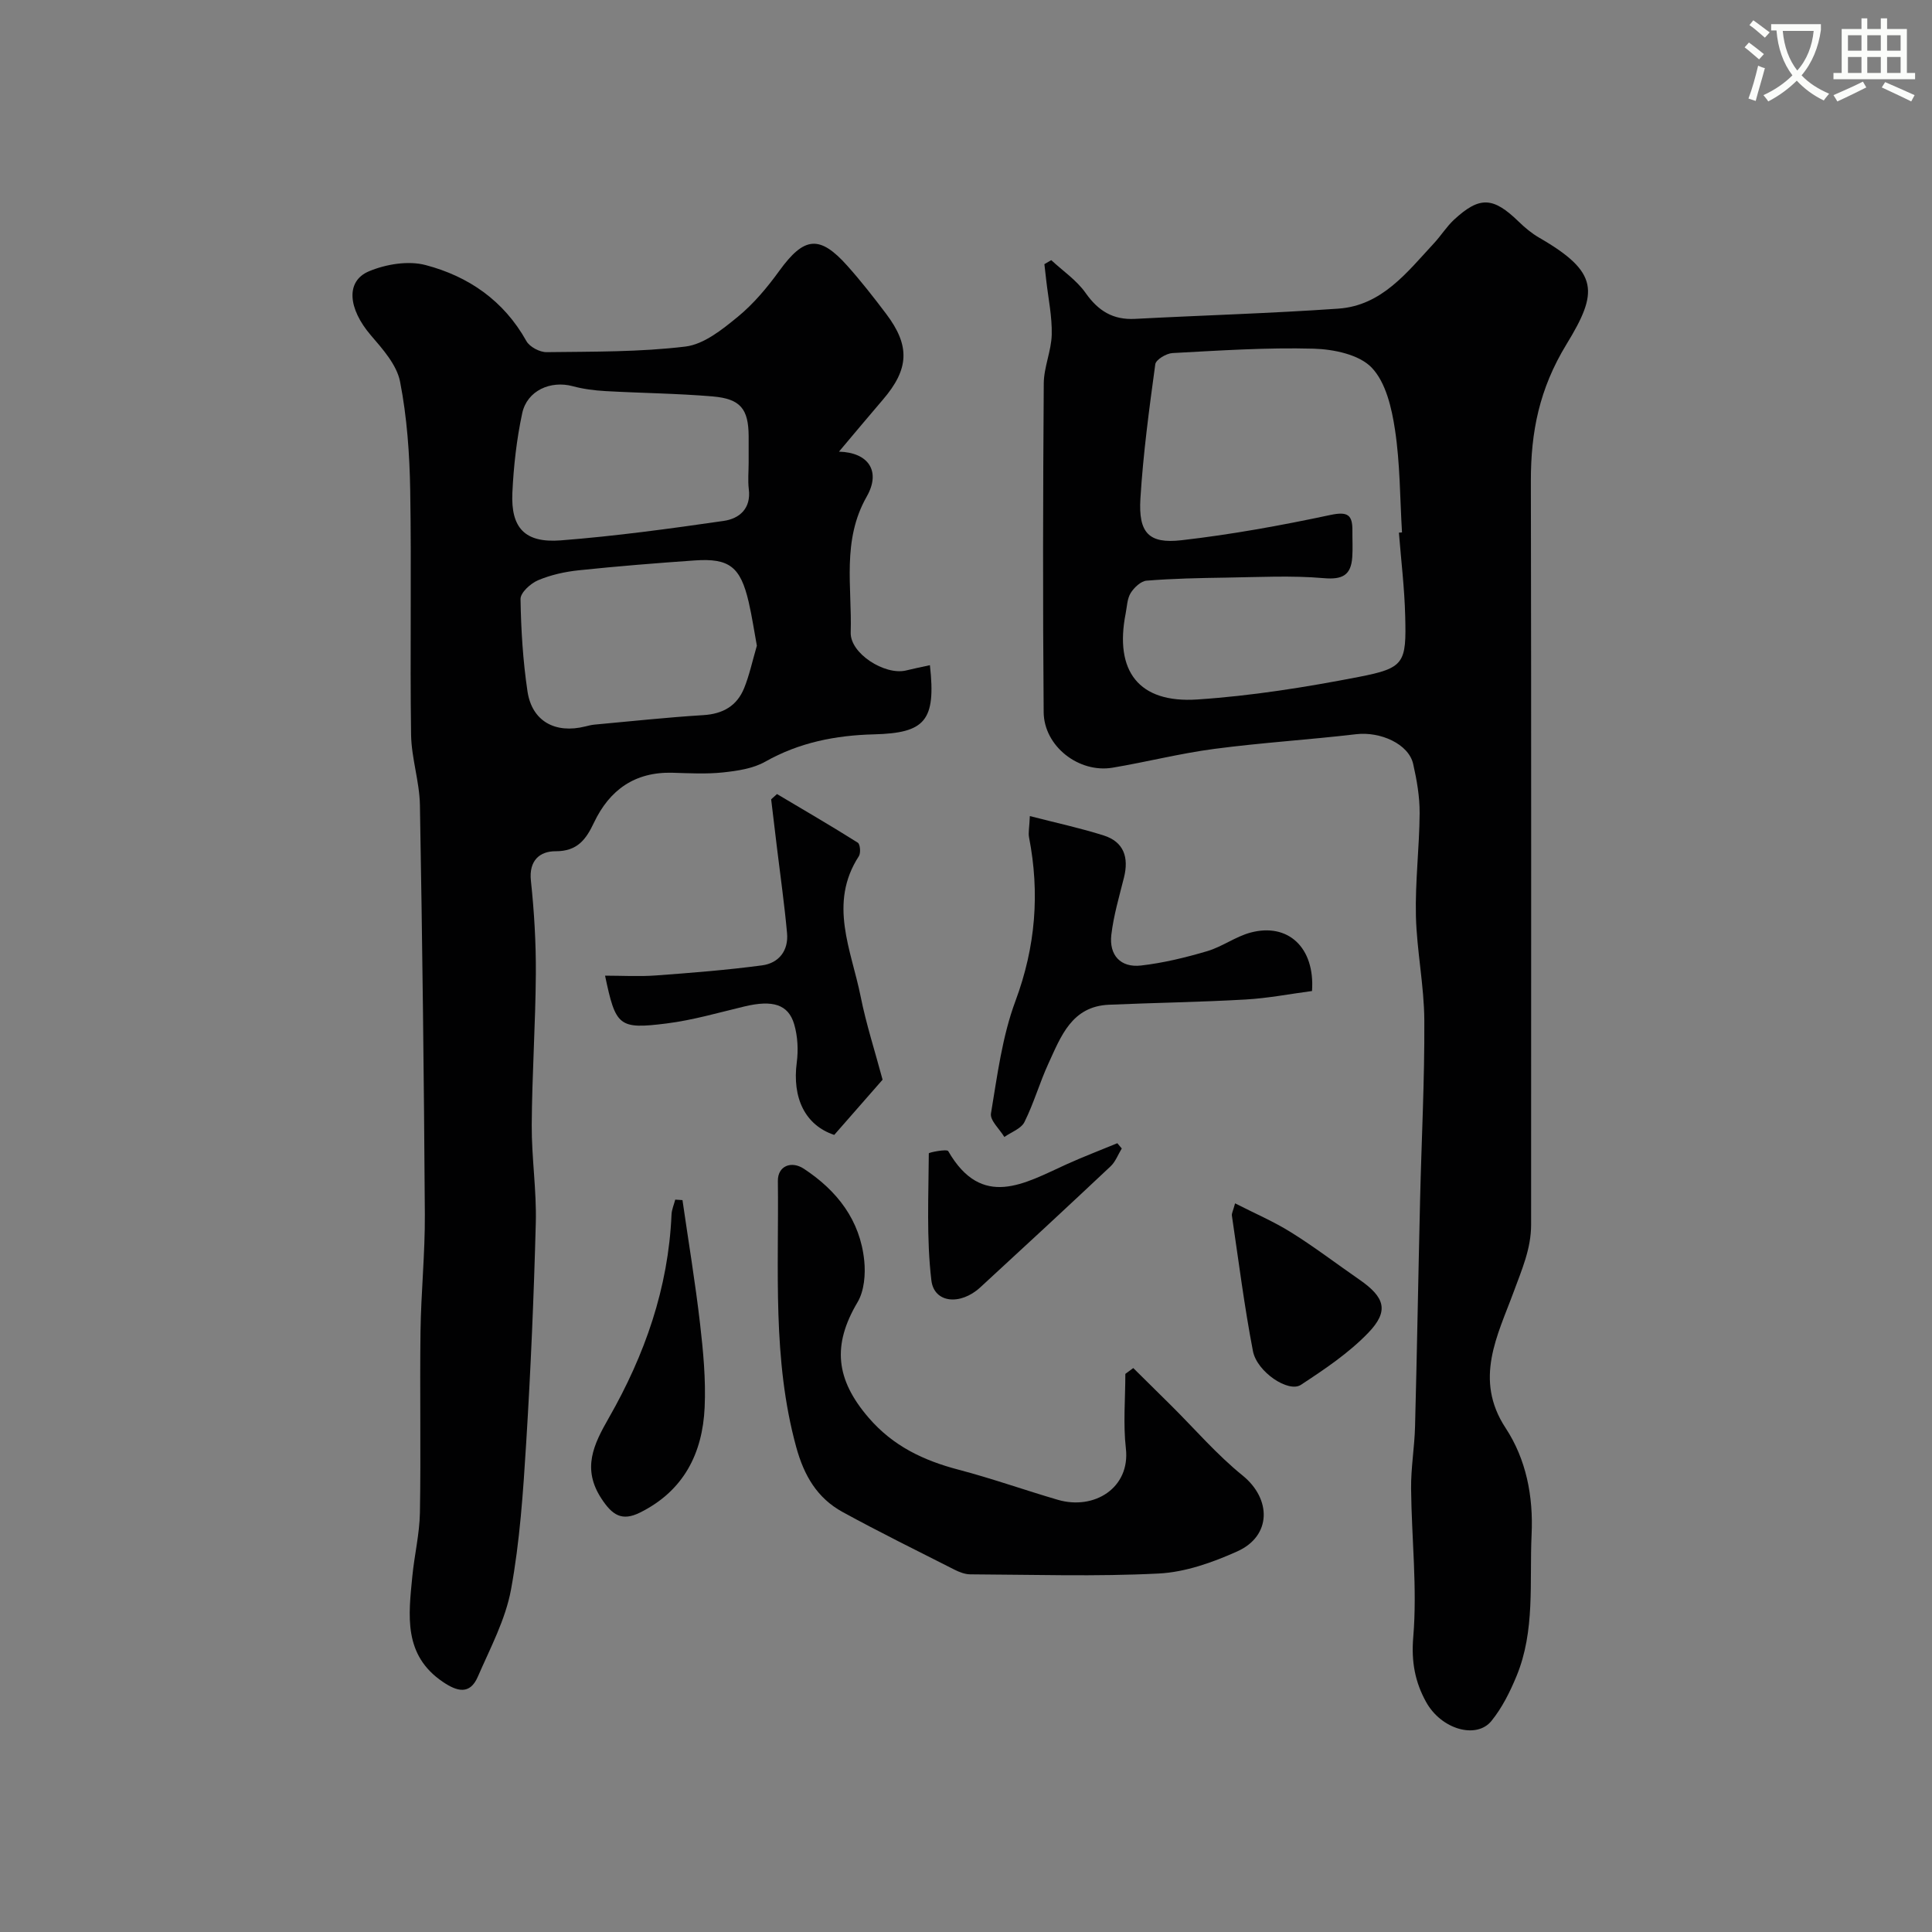
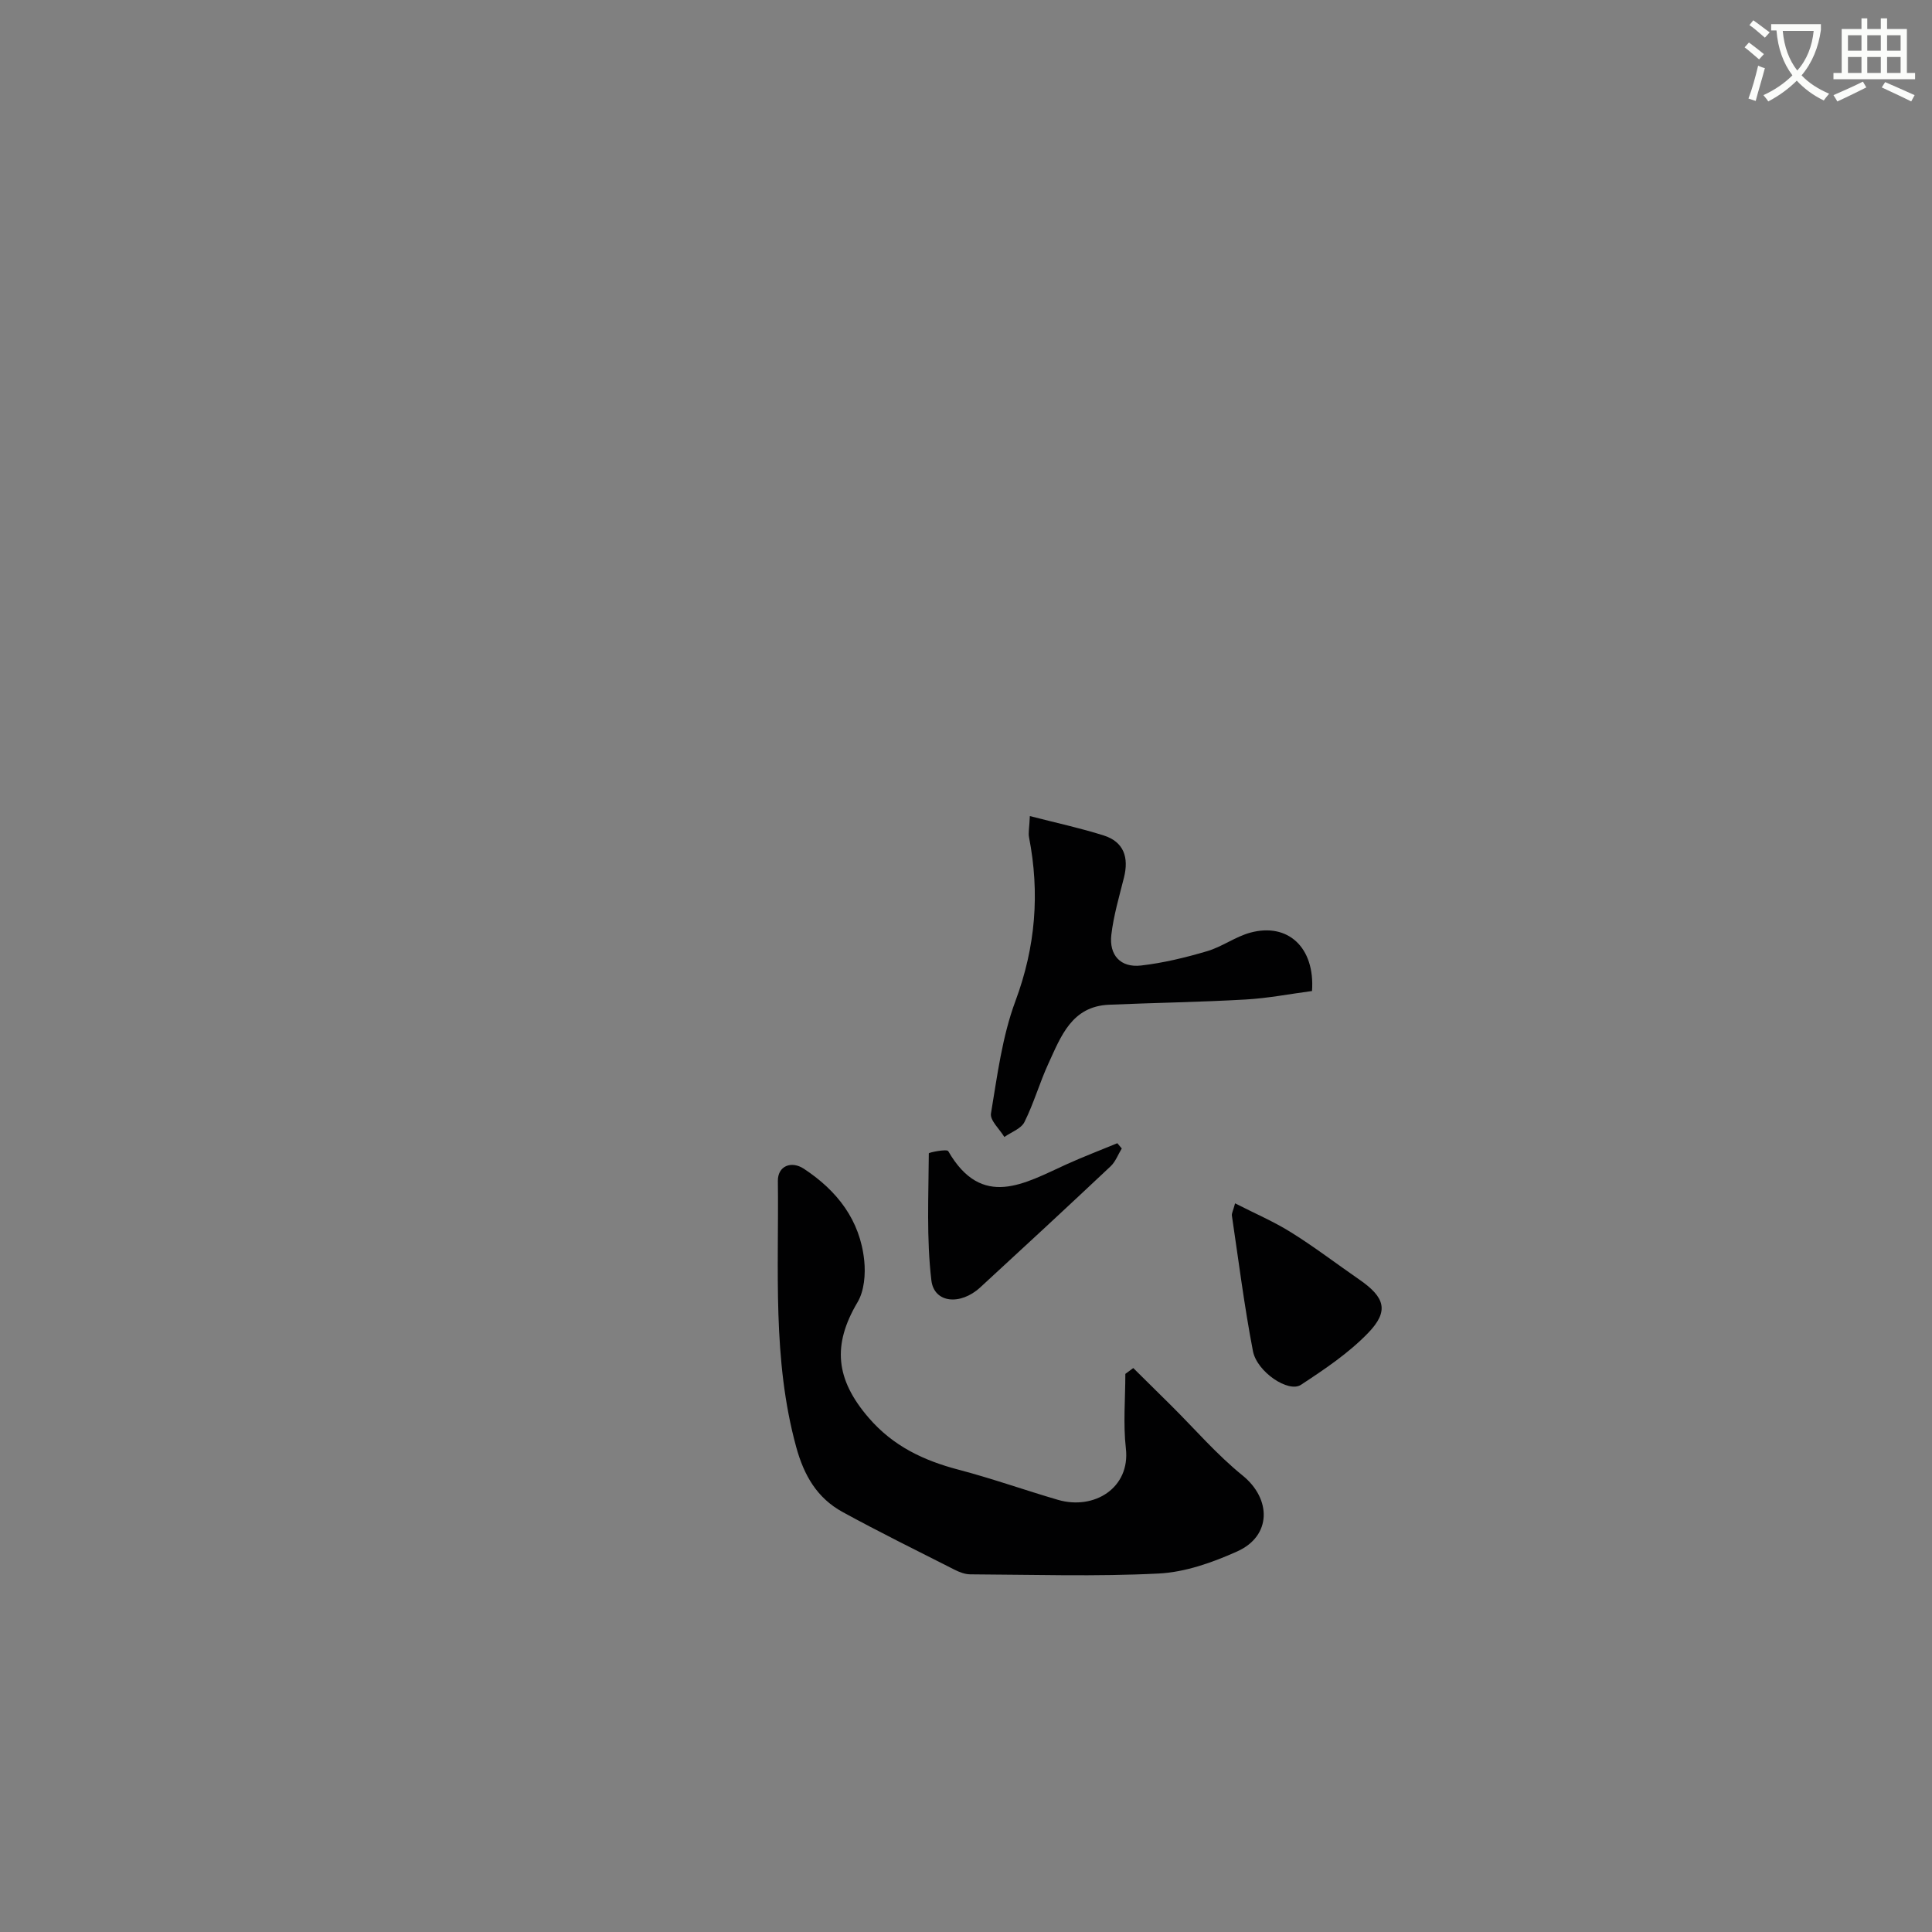
<svg xmlns="http://www.w3.org/2000/svg" enable-background="new 0 0 400 400" viewBox="0 0 400 400">
  <rect x="0" y="0" width="400" height="400" fill="#808080" stroke="none" />
  <path d="m362.1 8.8c1.1.8 2.1 1.6 3.1 2.4l-1 1.1c-1.3-1.1-2.3-2-3-2.5zm1.9 4.8c.5.2.9.4 1.4.5-.6 2.3-1.3 4.5-1.9 6.8l-1.5-.5c.8-2.1 1.4-4.3 2-6.8zm-1-9.4c1.3.9 2.4 1.8 3.4 2.5l-1 1.1c-1.4-1.2-2.4-2.1-3.2-2.6zm3.7 2.2v-1.4h10.3v1.2c-.5 3.6-1.8 6.8-4 9.4 1.5 1.6 3.4 2.8 5.7 3.8-.3.4-.7.8-1.1 1.4-2.3-1.1-4.1-2.5-5.6-4.1-1.6 1.6-3.6 3.1-5.9 4.3-.3-.5-.7-.9-1-1.3 2.4-1.1 4.4-2.5 6-4.1-1.9-2.5-3-5.6-3.3-9.3h-1.1zm8.8 0h-6.4c.3 3.3 1.3 6 3 8.2 2-2.2 3.1-5.1 3.4-8.2z" fill="#fbfcfa" />
  <path d="m385.3 3.8h1.3v2.2h2.8v-2.2h1.3v2.2h4.1v9.1h1.7v1.3h-16.9v-1.3h1.7v-9.1h4.1v-2.2zm.4 13.1.7 1.2c-1.8.9-3.8 1.9-6 2.9-.2-.4-.5-.8-.8-1.3 2.3-1 4.3-1.9 6.1-2.8zm-3.1-6.4h2.8v-3.2h-2.8zm0 4.6h2.8v-3.3h-2.8zm4-4.6h2.8v-3.2h-2.8zm0 4.6h2.8v-3.3h-2.8zm3.7 1.9c2.1.9 4.1 1.8 6.1 2.7l-.7 1.3c-2.2-1.1-4.2-2-6.1-2.9zm3.2-9.7h-2.8v3.2h2.8zm-2.8 7.8h2.8v-3.3h-2.8z" fill="#fbfcfa" />
  <g fill="#010102">
-     <path d="m217.65 53.86c2.41 2.24 5.26 4.16 7.11 6.79 2.62 3.72 5.67 5.61 10.23 5.37 14.03-.74 28.08-1.14 42.1-2.12 9.03-.63 14.23-7.54 19.81-13.55 1.45-1.56 2.59-3.42 4.14-4.86 5.31-4.91 8.1-4.74 13.39.4 1.28 1.25 2.7 2.43 4.24 3.32 12.46 7.19 12.23 11.3 5.66 22.06-5.63 9.22-7.4 18.16-7.38 28.32.1 51.33.05 102.66.05 153.98 0 4.97-1.92 9.29-3.62 13.92-3.29 8.96-8.3 18.06-1.66 28.16 4.24 6.46 5.76 14.08 5.38 22.09-.46 9.85.77 19.86-3.12 29.28-1.35 3.27-2.99 6.57-5.2 9.29-3.09 3.8-10.36 1.78-13.52-3.93-2.26-4.07-3.1-8.29-2.66-13.45.85-10.17-.35-20.5-.45-30.77-.04-4.26.71-8.53.82-12.8.41-15.6.67-31.2 1.04-46.8.29-12.43.95-24.87.88-37.3-.04-7.2-1.56-14.39-1.74-21.6-.17-7.09.72-14.19.77-21.29.02-3.4-.58-6.87-1.34-10.21-.94-4.13-6.77-6.74-11.81-6.15-9.77 1.15-19.61 1.75-29.36 3.04-7.07.93-14.02 2.71-21.05 3.89-6.99 1.18-14.22-4.43-14.28-11.5-.19-22.69-.14-45.38.02-68.06.02-3.37 1.57-6.73 1.65-10.11.09-3.71-.71-7.45-1.13-11.17-.13-1.14-.26-2.27-.39-3.41.47-.26.95-.54 1.42-.83zm71.98 56.42c.21-.02.43-.03.64-.05-.43-7.09-.39-14.24-1.45-21.24-.68-4.52-1.89-9.8-4.82-12.87-2.6-2.72-7.87-3.81-12.01-3.93-9.74-.27-19.52.39-29.26.91-1.26.07-3.41 1.36-3.54 2.31-1.26 9.24-2.51 18.51-3.08 27.81-.43 7.09 1.71 9.41 8.5 8.63 10.34-1.18 20.64-3.06 30.83-5.23 3.59-.76 4.59-.04 4.56 3.25-.02 1.83.1 3.67-.03 5.49-.26 3.72-2.01 4.68-5.91 4.34-6.7-.58-13.48-.21-20.23-.11-5.48.08-10.97.19-16.44.63-1.18.09-2.58 1.42-3.29 2.55-.73 1.17-.76 2.79-1.04 4.22-2.36 11.96 2.69 18.63 14.82 17.83 11.21-.74 22.4-2.53 33.44-4.67 9.46-1.84 9.87-2.83 9.61-12.62-.14-5.75-.85-11.5-1.3-17.25z" />
-     <path d="m192.53 137.72c1.28 11.54-1 14.05-11.61 14.32-7.88.2-15.45 1.67-22.49 5.66-2.53 1.43-5.75 1.9-8.72 2.22-3.46.37-6.99.17-10.48.07-7.77-.21-13.03 3.53-16.26 10.34-1.63 3.44-3.42 5.93-7.94 5.91-3.24-.01-5.57 1.89-5.11 6.12.68 6.39 1.06 12.85 1.02 19.27-.07 10.43-.79 20.85-.85 31.28-.04 6.76 1.02 13.54.84 20.29-.4 15.2-1.05 30.39-1.99 45.57-.63 10.15-1.31 20.36-3.14 30.33-1.15 6.24-4.31 12.14-6.88 18.06-1.64 3.79-4.3 3.04-7.21 1.07-8.25-5.57-7.13-13.78-6.34-21.89.43-4.4 1.49-8.76 1.57-13.15.22-12.49-.04-24.99.12-37.48.11-8.1.95-16.2.9-24.29-.18-28.25-.52-56.51-1.02-84.75-.09-4.87-1.76-9.71-1.83-14.57-.24-16.86.1-33.72-.18-50.57-.13-7.53-.66-15.14-2.1-22.51-.68-3.49-3.61-6.76-6.08-9.64-4.65-5.44-5.27-11.16-.34-13.22 3.52-1.47 8.12-2.23 11.71-1.28 8.87 2.33 16.19 7.36 20.86 15.73.67 1.21 2.77 2.32 4.19 2.3 9.6-.12 19.26-.01 28.75-1.16 3.83-.47 7.62-3.53 10.83-6.16 3.28-2.69 6.1-6.07 8.6-9.52 5.13-7.08 8.33-7.49 14.1-1.02 2.83 3.17 5.46 6.54 8.02 9.93 5.01 6.63 4.76 11.44-.69 17.78-2.96 3.45-5.87 6.94-9.08 10.75 6.09.16 8.75 4.03 5.74 9.31-5.18 9.1-3.02 18.71-3.31 28.14-.13 4.34 7.02 8.86 11.39 7.87 1.56-.38 3.13-.71 5.01-1.11zm-35.83-4.03c-.54-2.9-.99-6.02-1.7-9.08-1.7-7.26-4-9.07-11.14-8.58-8.01.56-16.03 1.2-24.02 2.04-2.87.3-5.81.95-8.45 2.07-1.54.65-3.64 2.56-3.62 3.88.1 6.38.5 12.8 1.44 19.12.93 6.19 5.74 8.82 11.98 7.26.63-.16 1.27-.32 1.92-.38 7.5-.68 15-1.5 22.51-1.96 4.07-.25 6.96-1.92 8.45-5.6 1.08-2.66 1.68-5.52 2.63-8.77zm-1.7-37.91c0-1.83.01-3.66 0-5.49-.04-5.59-1.66-7.72-7.43-8.21-7.39-.63-14.83-.69-22.24-1.11-2.26-.13-4.56-.42-6.74-1.01-4.6-1.24-9.46.9-10.47 5.59-1.16 5.4-1.78 10.96-2.04 16.48-.33 7.29 2.59 10.42 10.02 9.85 11.28-.88 22.52-2.41 33.72-4.03 3.22-.46 5.72-2.52 5.21-6.58-.22-1.8-.03-3.66-.03-5.49z" />
    <path d="m234.63 283.24c2.63 2.6 5.27 5.2 7.9 7.81 4.88 4.85 9.41 10.13 14.73 14.43 5.99 4.85 6.04 12.51-1.1 15.72-5.1 2.29-10.75 4.3-16.25 4.58-12.98.66-26.02.23-39.04.17-1.09-.01-2.25-.46-3.24-.96-7.75-3.93-15.55-7.77-23.17-11.94-5.27-2.89-7.99-7.52-9.62-13.48-4.97-18.16-3.57-36.65-3.79-55.07-.04-3.1 2.79-4.24 5.4-2.51 6.9 4.55 11.62 10.64 12.48 19 .29 2.82.01 6.26-1.38 8.61-5.29 8.91-4.52 16 2.28 23.91 5.1 5.93 11.43 8.89 18.72 10.8 6.89 1.81 13.62 4.21 20.47 6.21 7.54 2.2 15.02-2.48 14.08-10.64-.58-5.08-.11-10.28-.11-15.43.55-.41 1.1-.81 1.64-1.21z" />
    <path d="m271.64 205.18c-4.5.59-9.13 1.5-13.8 1.76-9.41.54-18.84.67-28.26 1.08-7.69.34-9.92 6.54-12.5 12.14-1.83 3.97-3.03 8.24-4.98 12.15-.69 1.38-2.73 2.08-4.16 3.09-.98-1.63-3.01-3.44-2.77-4.87 1.31-7.84 2.32-15.91 5.07-23.29 4.17-11.21 5.06-22.32 2.81-33.89-.18-.92.06-1.91.17-4.39 5.47 1.41 10.45 2.48 15.28 4.01 4.2 1.33 5.24 4.57 4.21 8.7-.98 3.93-2.15 7.86-2.62 11.87-.49 4.2 1.9 6.85 6.15 6.36 4.62-.53 9.22-1.65 13.69-2.97 3.09-.91 5.85-3 8.95-3.84 7.76-2.1 13.39 3.05 12.76 12.09z" />
-     <path d="m125.27 202c3.54 0 7.03.21 10.48-.04 7.35-.54 14.71-1.12 22.02-2.09 3.47-.46 5.51-3.04 5.18-6.67-.53-5.86-1.36-11.7-2.07-17.54-.41-3.39-.81-6.78-1.22-10.17.4-.36.81-.73 1.21-1.09 5.6 3.33 11.23 6.6 16.73 10.07.49.31.64 2.14.22 2.79-6.37 9.8-1.55 19.46.37 29.07 1.14 5.7 2.95 11.27 4.54 17.21-3.2 3.65-6.66 7.6-10.01 11.43-6.06-2.01-8.72-7.7-7.76-14.98.34-2.59.2-5.43-.53-7.92-1.22-4.16-4.49-5.08-10.28-3.7-5.37 1.28-10.72 2.85-16.17 3.53-9.91 1.24-10.5.57-12.71-9.9z" />
-     <path d="m141.3 248.47c1.23 8.53 2.65 17.04 3.64 25.61.66 5.73 1.21 11.55.95 17.29-.43 9.54-4.34 17.29-13.36 21.78-3.79 1.89-5.77.52-7.99-2.85-4.1-6.23-1.64-11.23 1.5-16.72 7.45-13.03 12.34-26.92 12.99-42.1.04-1.05.51-2.08.77-3.11.5.03 1 .06 1.5.1z" />
    <path d="m255.71 249.14c4.07 2.08 8.03 3.77 11.63 6.03 4.84 3.02 9.39 6.5 14.09 9.75 5.31 3.67 6.21 6.51 1.84 11.04-4.04 4.19-9.03 7.54-13.94 10.76-2.56 1.68-9.08-2.66-9.92-6.98-1.79-9.29-2.97-18.7-4.36-28.06-.07-.45.23-.94.66-2.54z" />
    <path d="m232.25 237.78c-.76 1.24-1.29 2.73-2.31 3.69-8.94 8.41-17.95 16.76-26.99 25.07-4.11 3.78-9.56 3.27-10.12-1.46-1.03-8.67-.58-17.52-.53-26.29 0-.19 3.73-.95 4.02-.46 6.99 12.11 15.77 6.69 24.47 2.74 3.46-1.57 7.02-2.92 10.54-4.38.31.36.62.73.92 1.09z" />
  </g>
</svg>